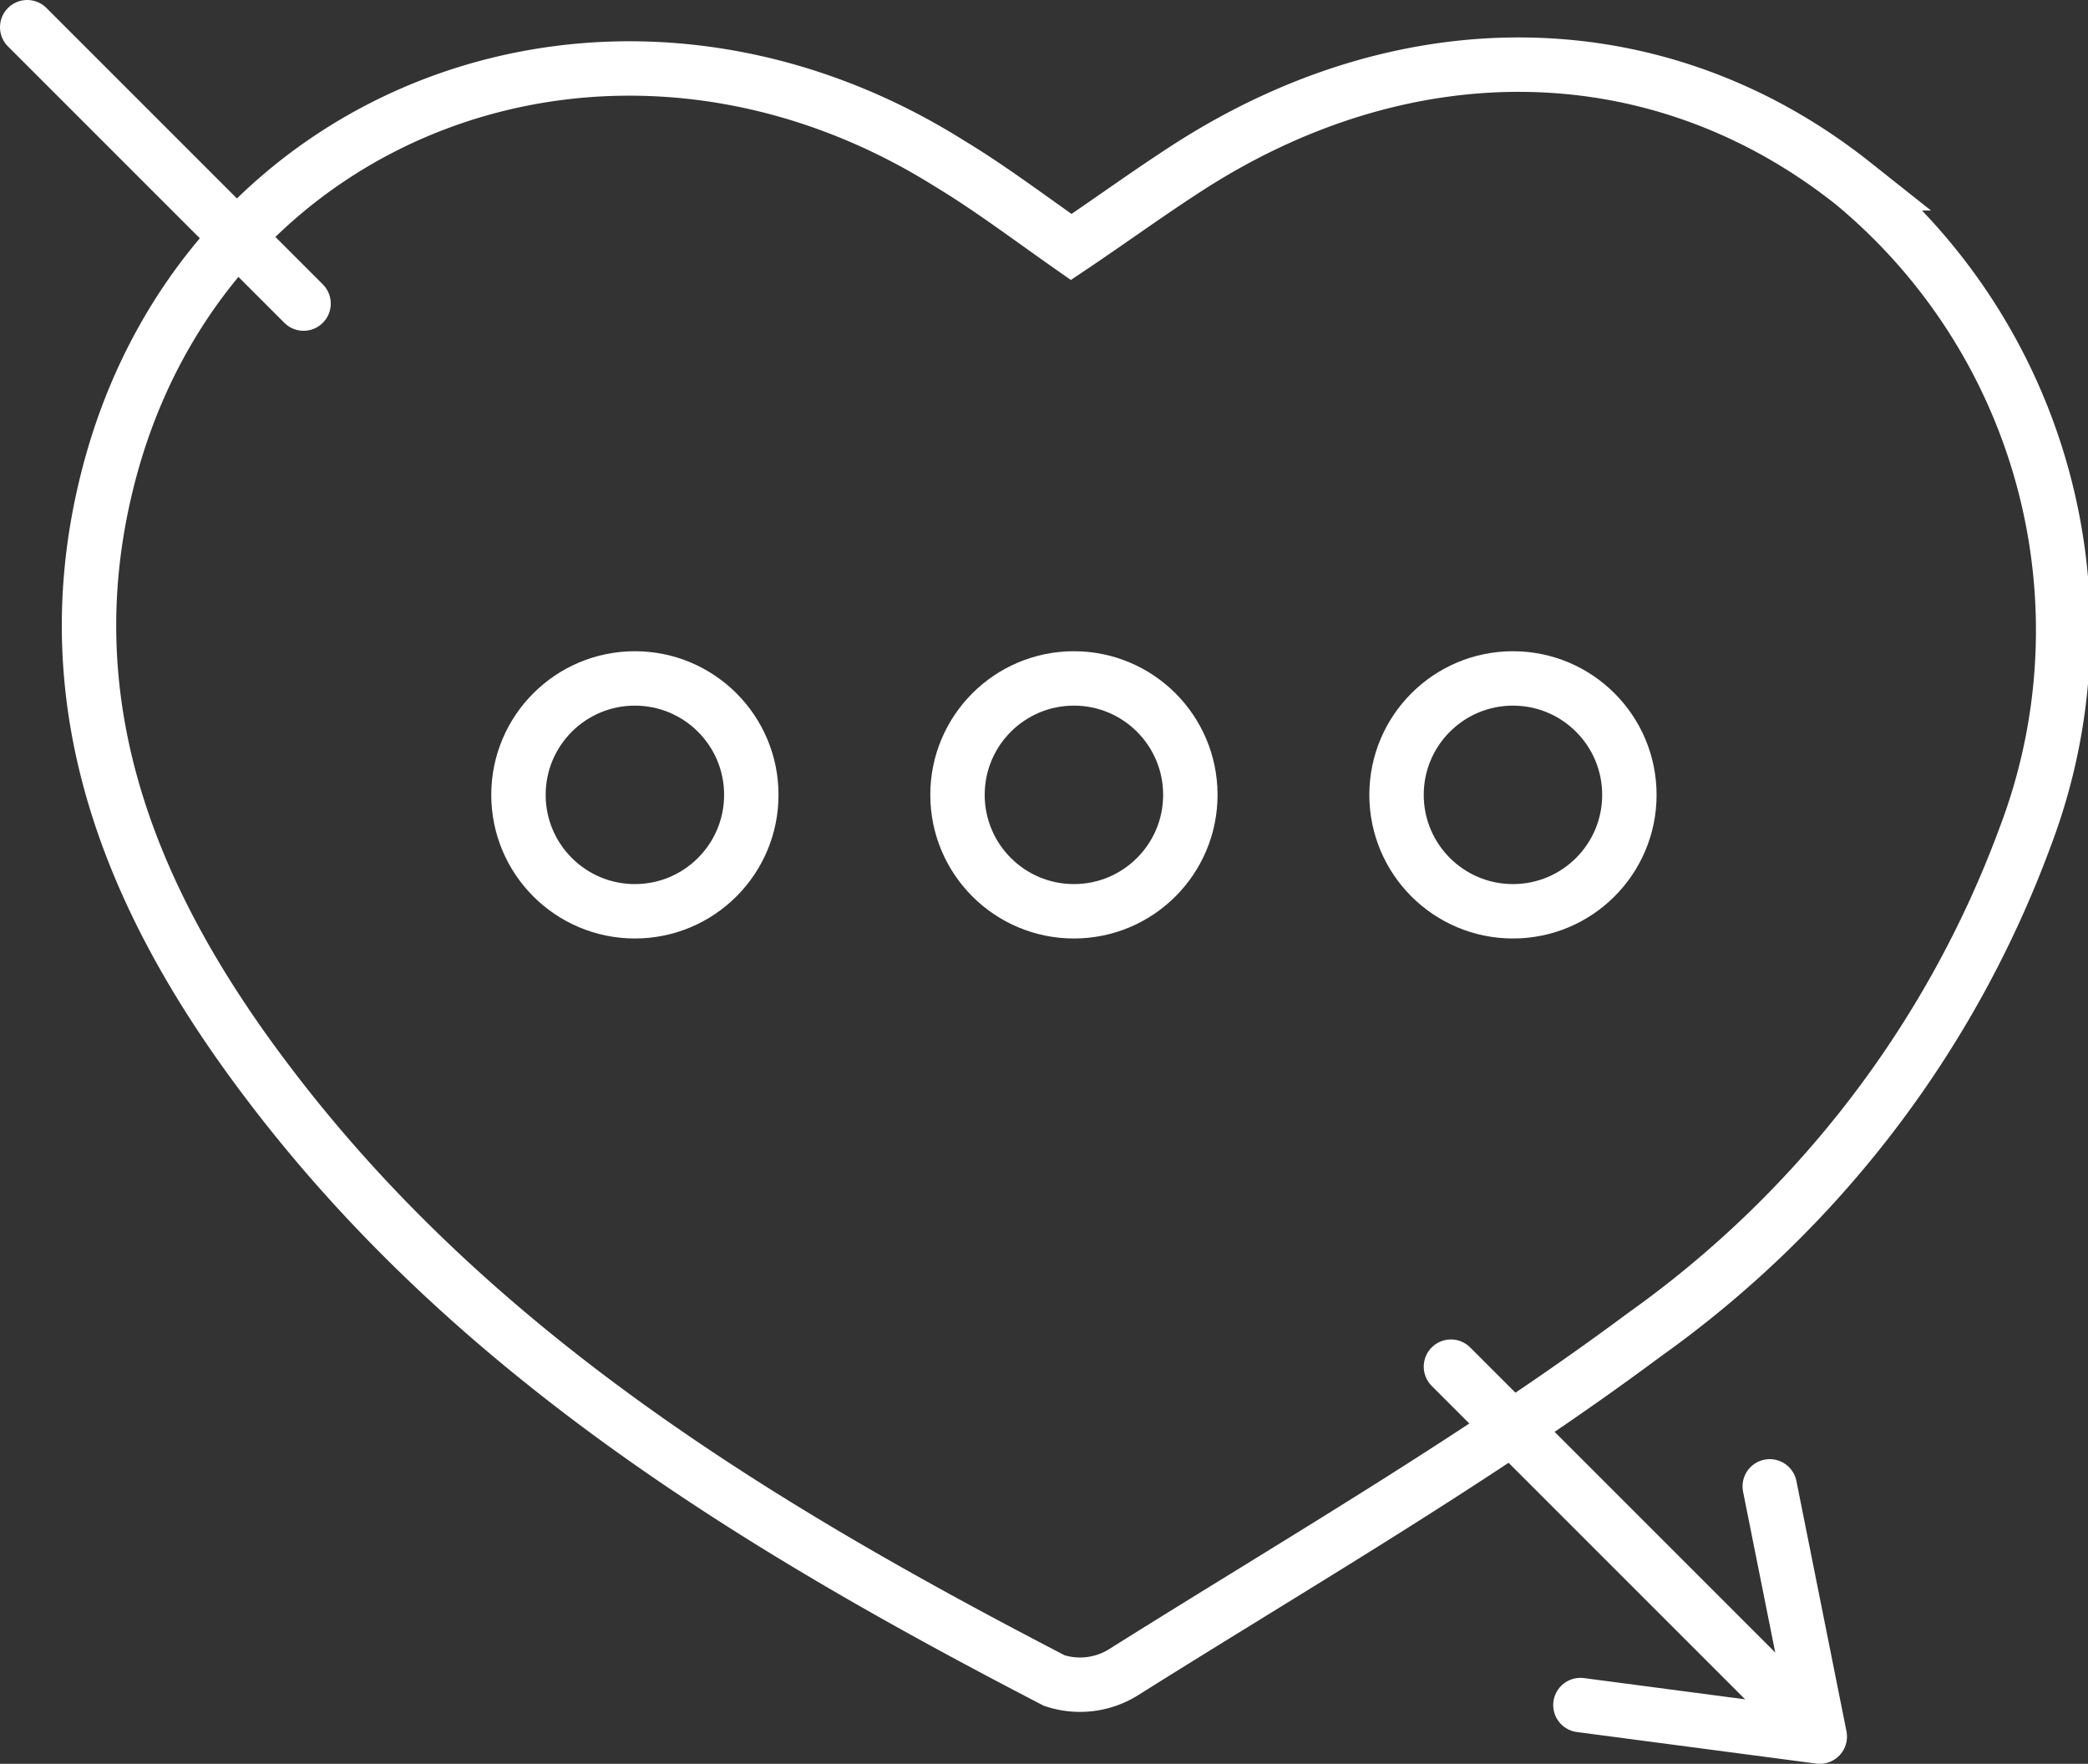
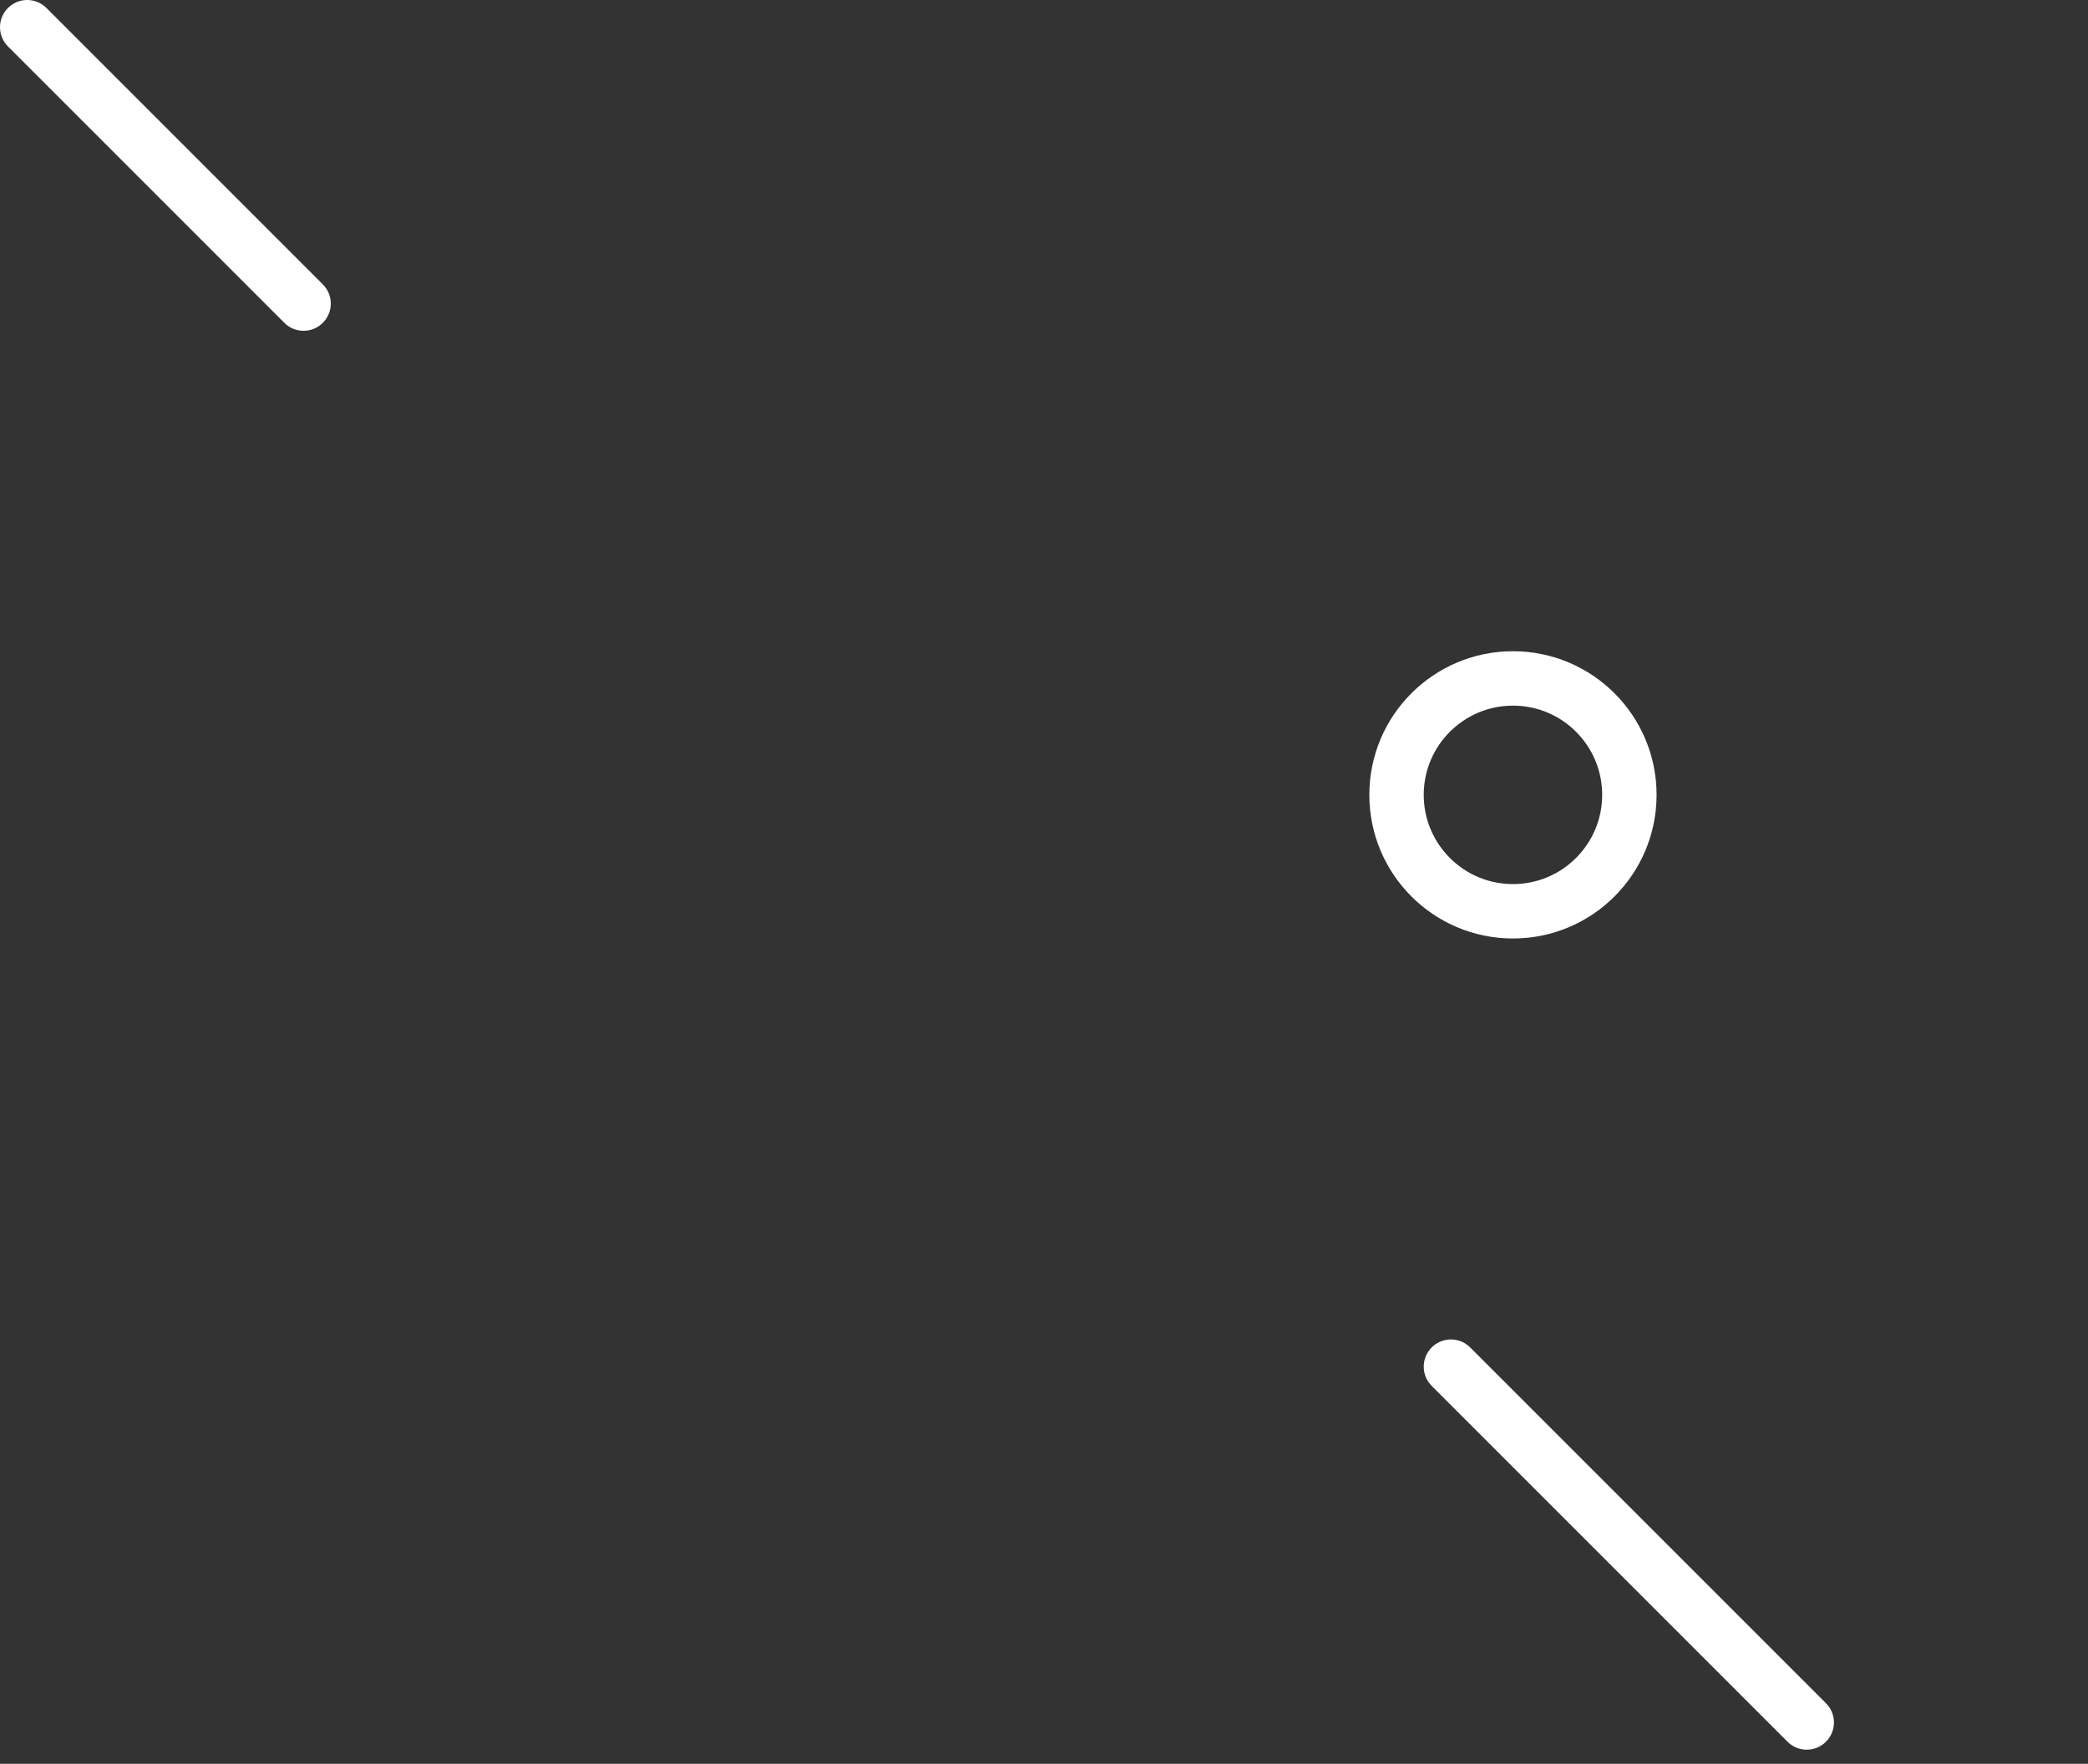
<svg xmlns="http://www.w3.org/2000/svg" viewBox="0 0 38.38 32.42">
  <rect x="0" y="0" width="38.38" height="32.42" fill="#333333" stroke="none" />
  <defs>
    <style>.cls-1,.cls-2{fill:none;stroke:#fff;}.cls-1{stroke-miterlimit:10;}.cls-2{stroke-linecap:round;stroke-linejoin:round;}</style>
  </defs>
  <title>hero (2)</title>
  <g id="Layer_2" data-name="Layer 2">
    <g id="Layer_1-2" data-name="Layer 1">
      <g id="hero">
        <g id="iconDating">
-           <path class="cls-1" d="M-219.31,817.54c.73-.49,1.43-1,2.16-1.47,4.06-2.61,8.68-2.5,12.21.3a10.67,10.67,0,0,1,3.17,12,19.52,19.52,0,0,1-7,9.16c-3.05,2.27-6.37,4.19-9.6,6.22a1.51,1.51,0,0,1-1.25.14c-5.46-2.83-10.68-6-14.46-11-2.45-3.23-4-6.85-2.95-11.05,1.71-6.87,9.32-9.71,15.49-5.83C-220.81,816.45-220.08,817-219.31,817.54Z" transform="translate(239 -813)" />
-           <circle class="cls-1" cx="11.67" cy="14.61" r="2.14" />
-           <circle class="cls-1" cx="19.74" cy="14.61" r="2.14" />
          <circle class="cls-1" cx="27.81" cy="14.61" r="2.14" />
          <line class="cls-2" x1="5.58" y1="5.58" x2="0.5" y2="0.5" />
          <line class="cls-2" x1="26.67" y1="25.12" x2="33.21" y2="31.66" />
-           <polyline class="cls-2" points="29.05 31.34 33.45 31.92 32.53 27.32" />
        </g>
      </g>
    </g>
  </g>
</svg>